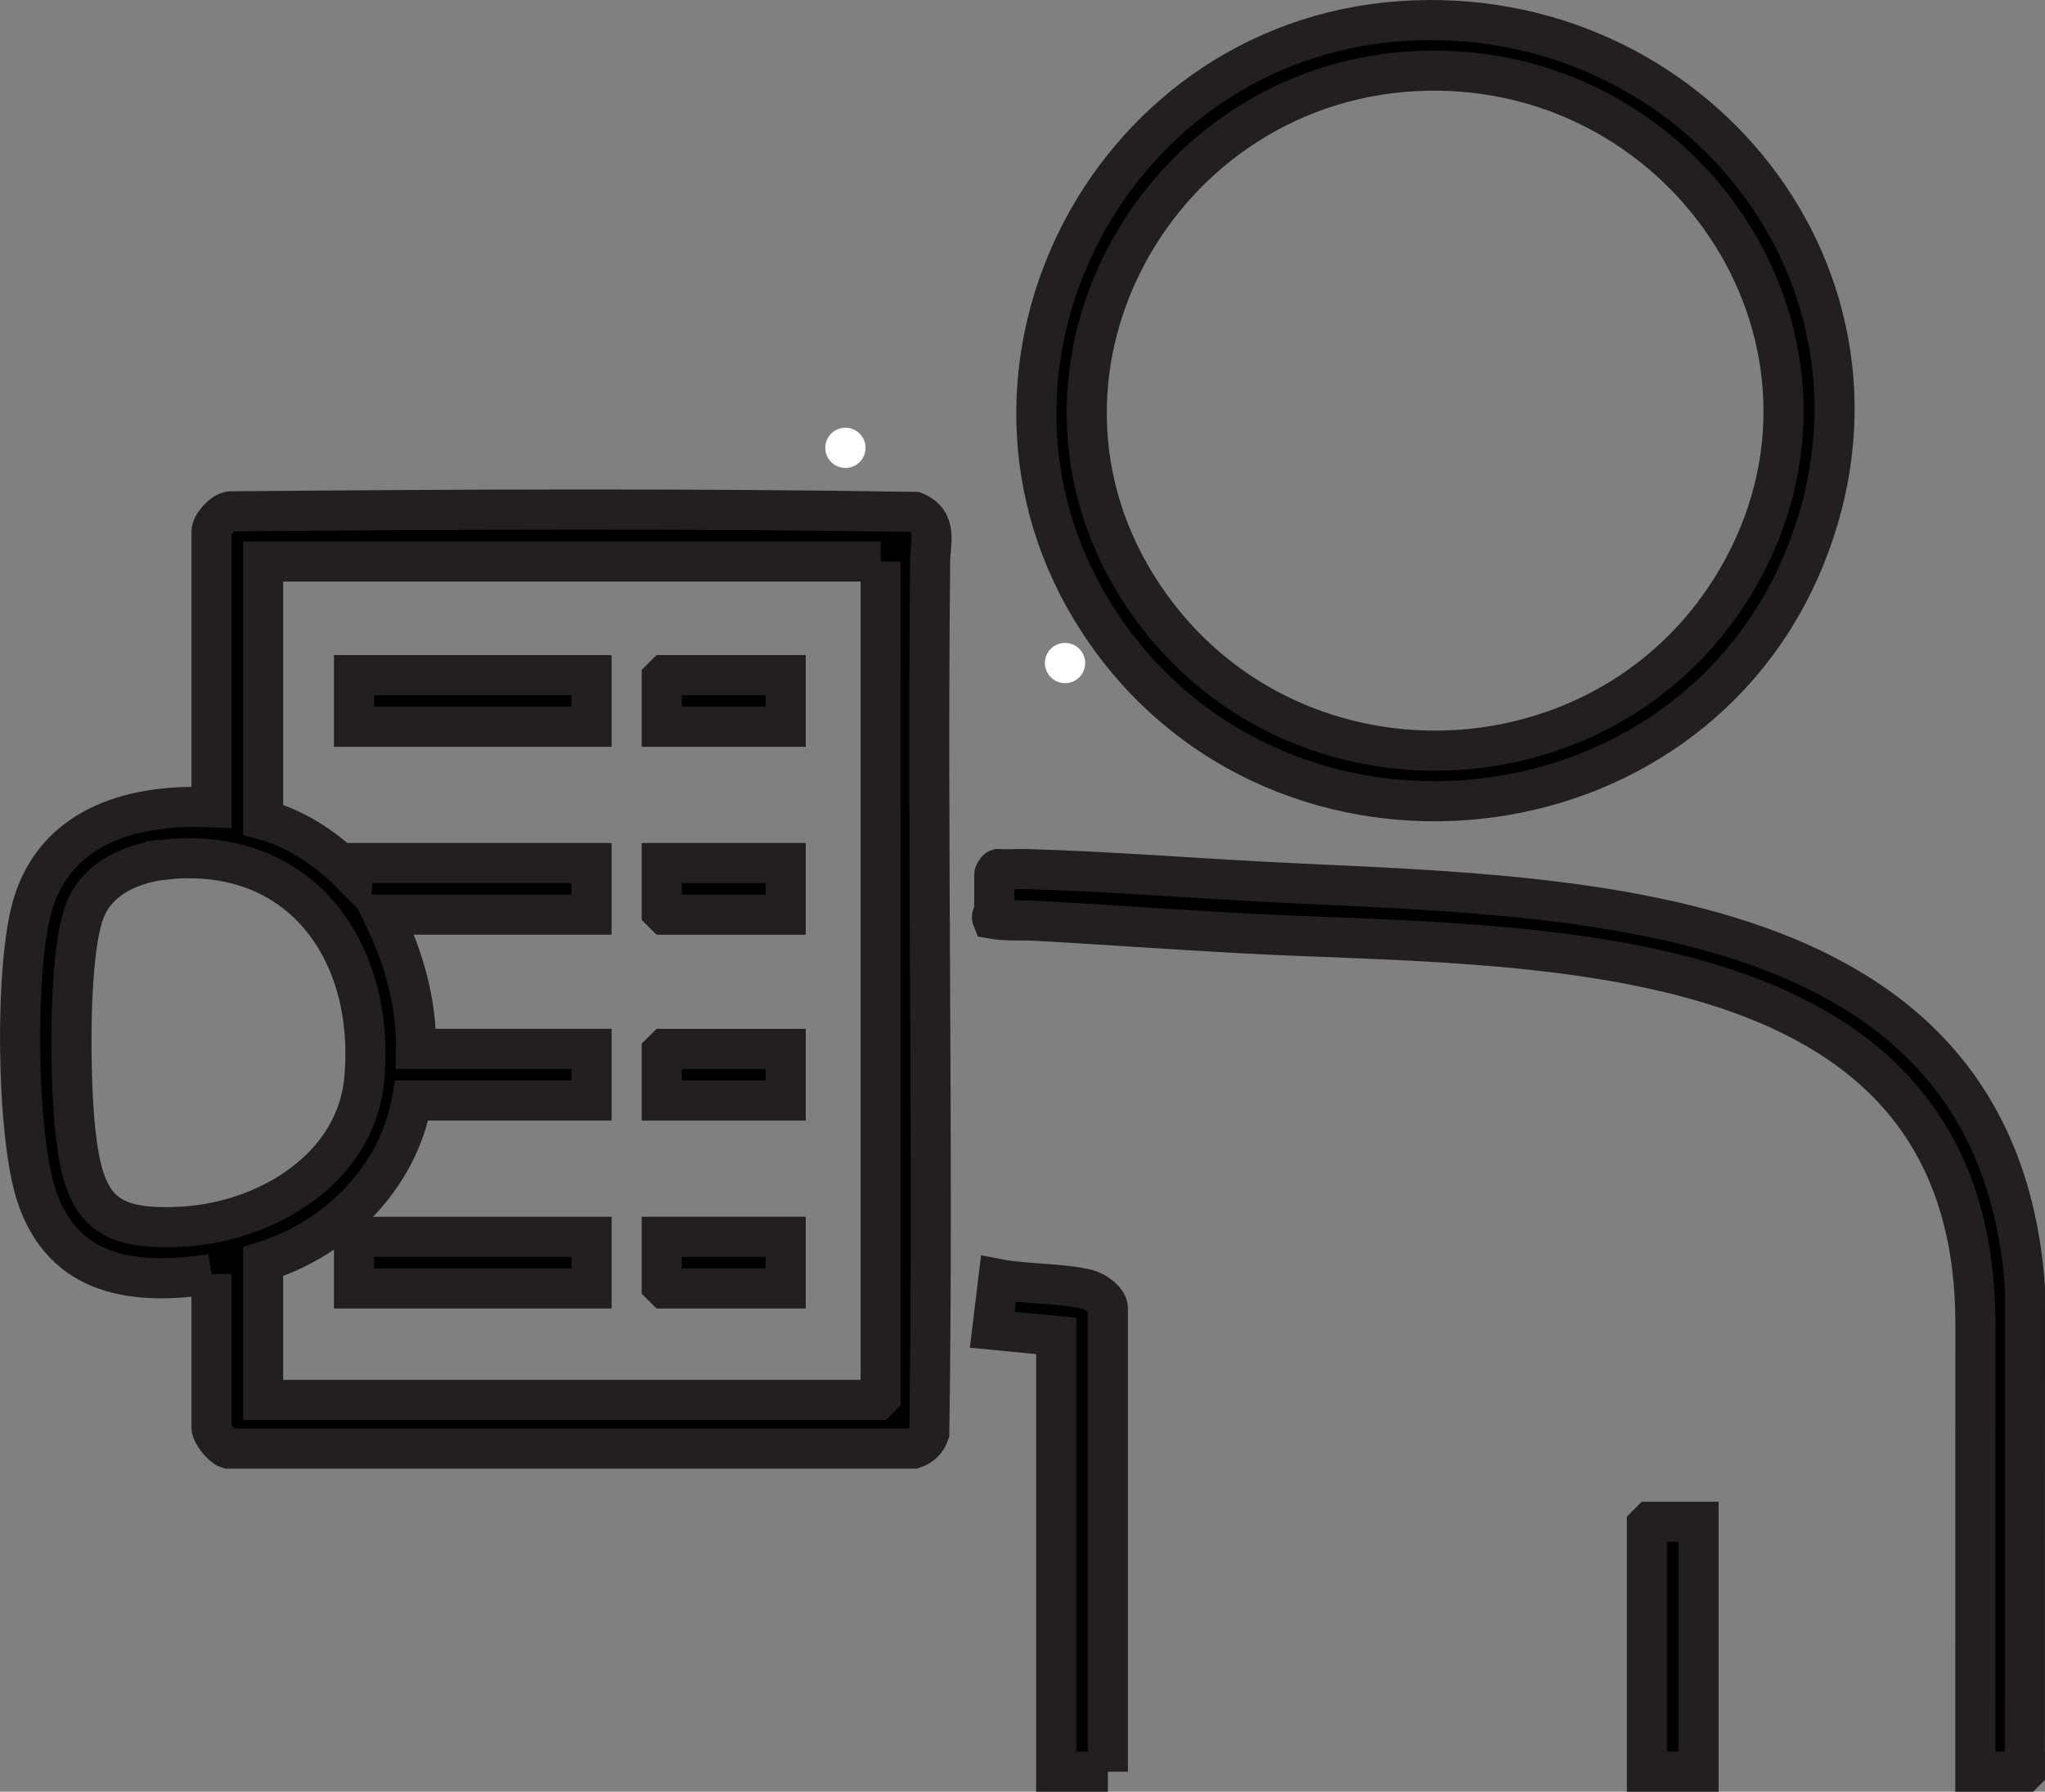
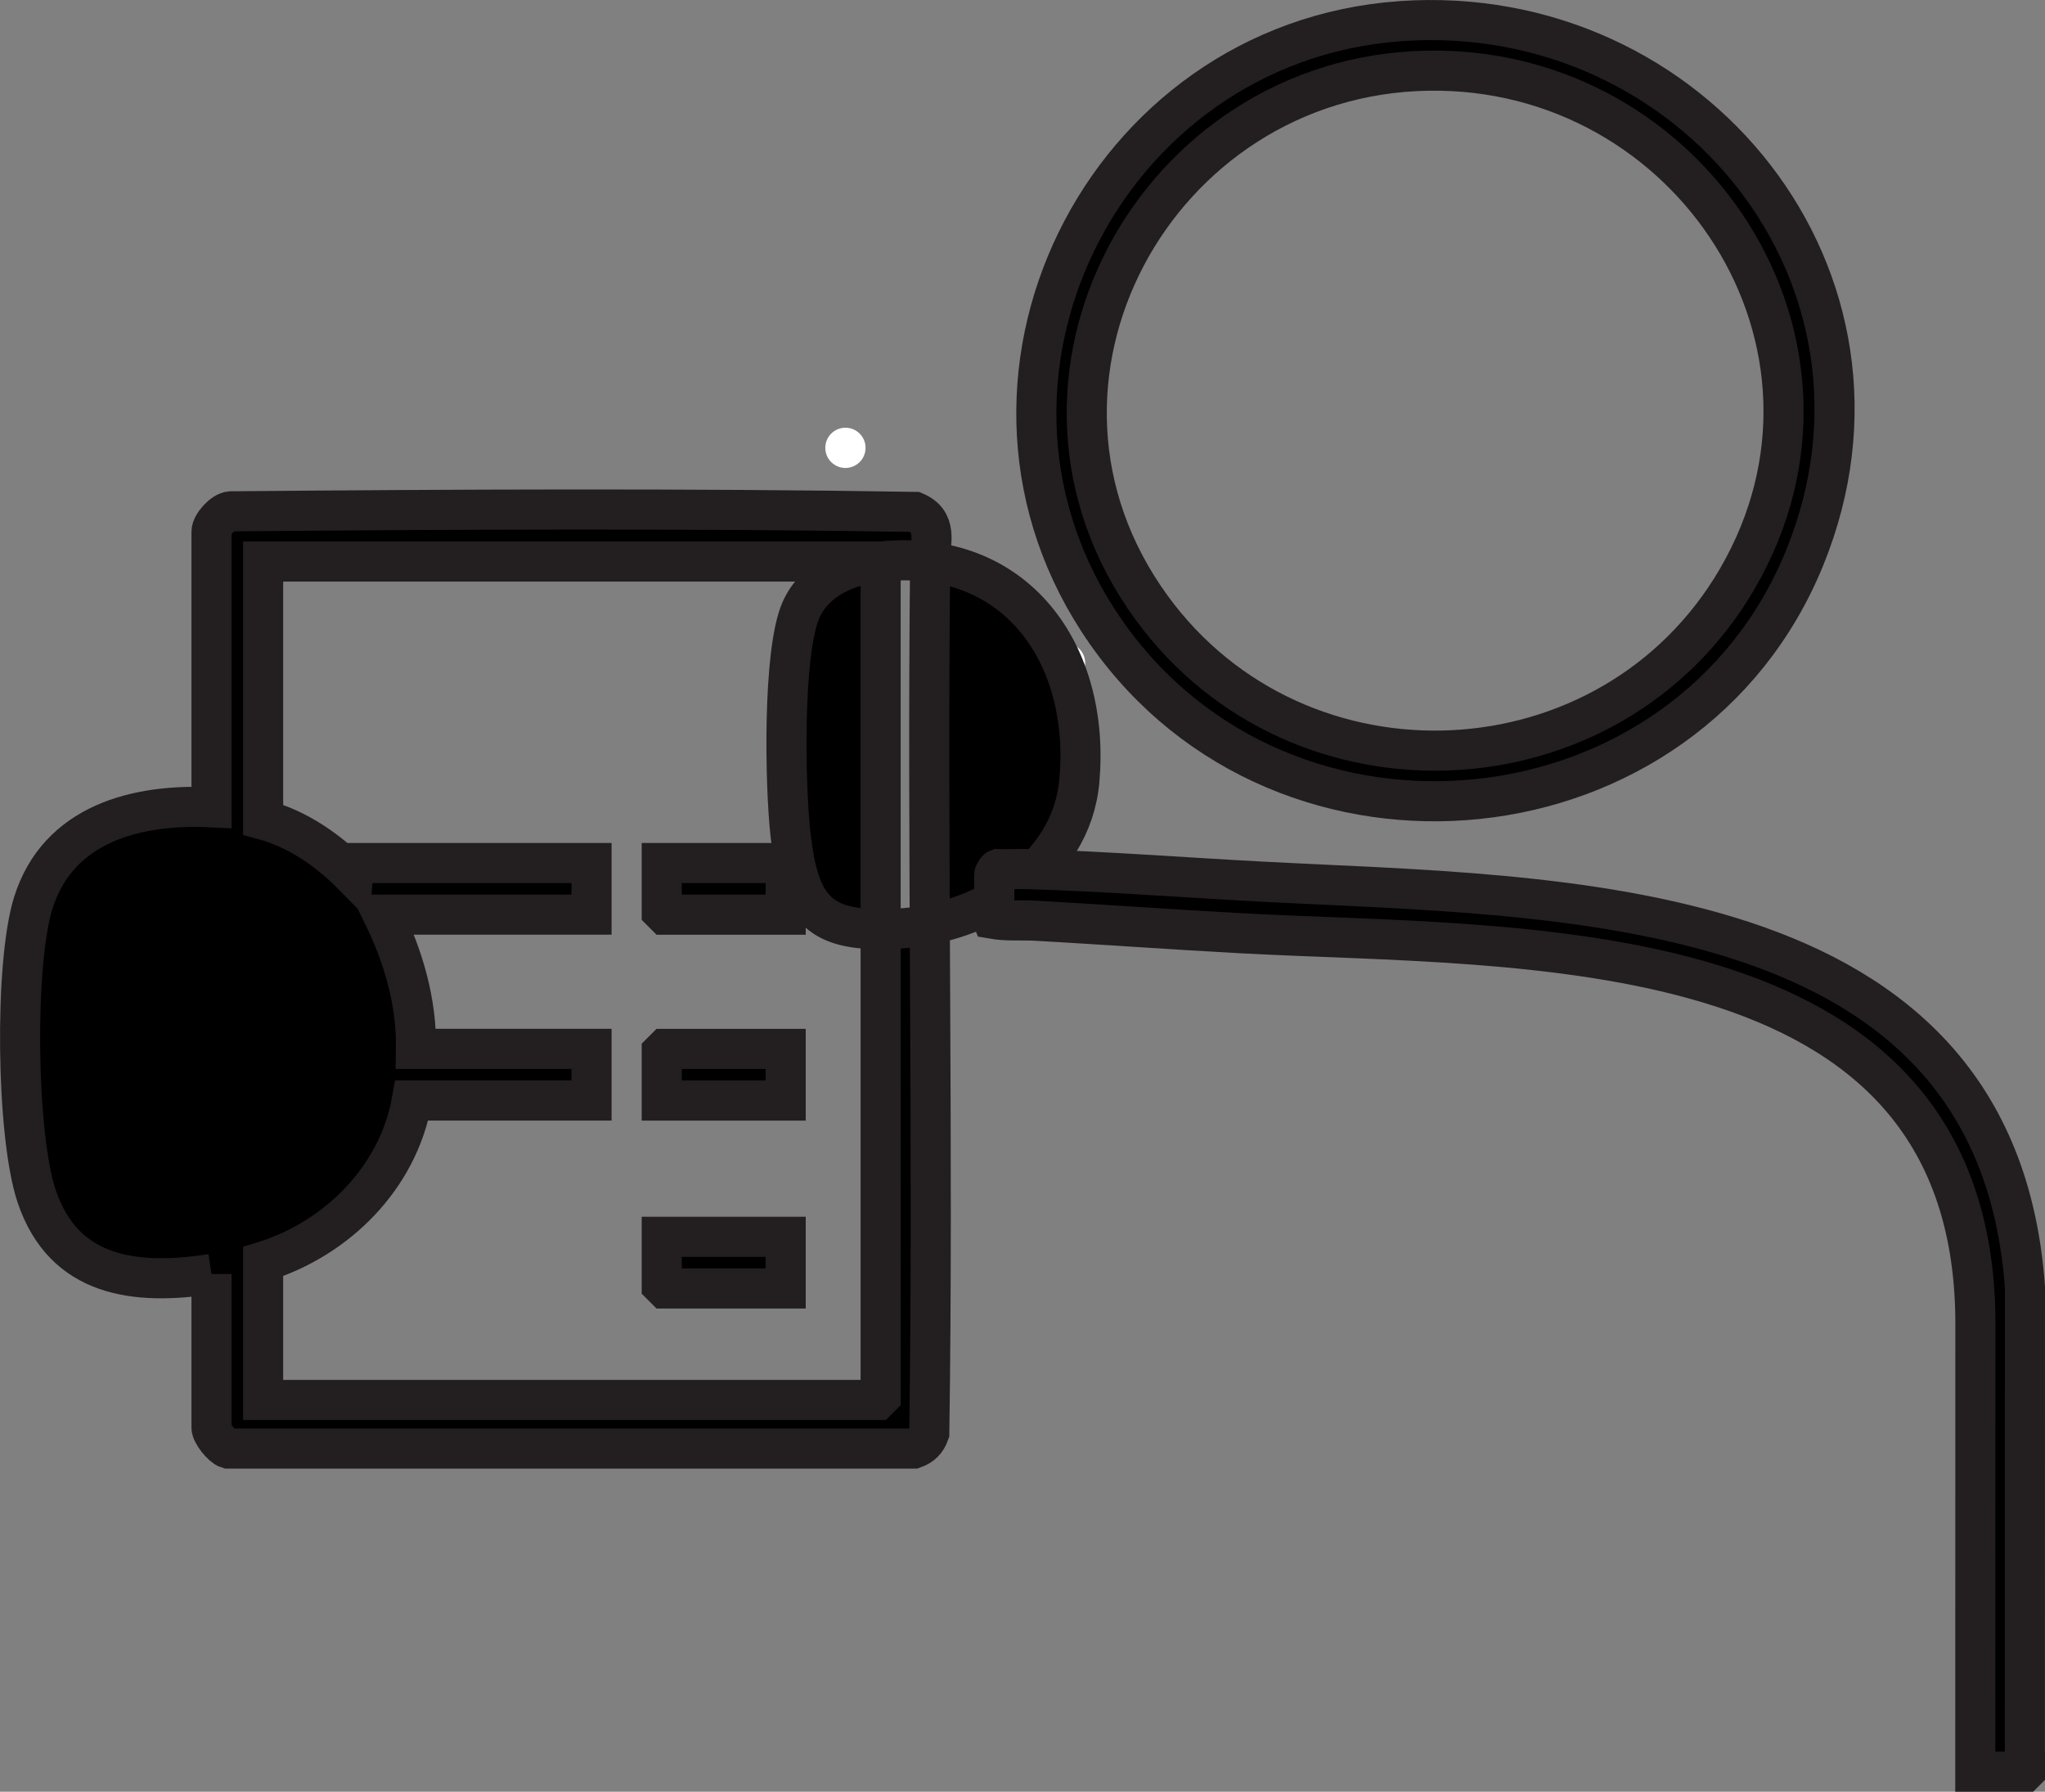
<svg xmlns="http://www.w3.org/2000/svg" id="Layer_1" data-name="Layer 1" viewBox="0 0 510 446.89">
  <rect x="0" y="0" width="510" height="446.89" fill="#808080" stroke="none" />
  <defs>
    <style>
      .cls-1 {
        fill: #fff;
      }

      .cls-2 {
        stroke: #231f20;
        stroke-miterlimit: 10;
        stroke-width: 10px;
      }
    </style>
  </defs>
  <circle class="cls-1" cx="210.84" cy="111.7" r="5.02" />
  <circle class="cls-1" cx="265.61" cy="165.38" r="5.02" />
  <g id="zDo944">
    <g>
-       <path class="cls-2" d="M52.75,317.76c-18.97,2.93-36.83.86-43.63-19.46-5.07-15.16-5.58-57.99-.81-73.14,6.21-19.71,25.71-24.74,44.44-23.8v-68.76c0-1.71,2.79-4.92,4.73-5.06,56.8-.5,113.91-.77,170.68.14,5.75,2.46,3.87,7.5,3.81,12.1-.8,72.53.85,145.16-.22,217.66-.69,1.96-1.89,3.17-3.86,3.86H56.84c-1.47-.44-4.09-3.77-4.09-5.17v-38.37ZM219.63,140.06H65.62v64.38c8.61,2.33,16.22,7.61,22.41,13.9l.26-3.09h59.23v12.88h-52.02c5.09,10.42,8.44,21.75,8.24,33.48h43.78v12.88h-44.81c-3.42,19.25-18.72,34.5-37.09,40.18v34.51h153.23l.77-.77v-208.35ZM41.31,214.38c-8.05.82-16.44,4.31-19.87,12.07-4.63,10.47-3.98,43.93-2.62,55.96,2.15,19.1,7.2,24.71,27,23.52,20.63-1.24,43.05-14.48,45.04-36.86,2.82-31.64-15.73-58.15-49.55-54.7Z" />
+       <path class="cls-2" d="M52.75,317.76c-18.97,2.93-36.83.86-43.63-19.46-5.07-15.16-5.58-57.99-.81-73.14,6.21-19.71,25.71-24.74,44.44-23.8v-68.76c0-1.71,2.79-4.92,4.73-5.06,56.8-.5,113.91-.77,170.68.14,5.75,2.46,3.87,7.5,3.81,12.1-.8,72.53.85,145.16-.22,217.66-.69,1.96-1.89,3.17-3.86,3.86H56.84c-1.47-.44-4.09-3.77-4.09-5.17v-38.37ZM219.63,140.06H65.62v64.38c8.61,2.33,16.22,7.61,22.41,13.9l.26-3.09h59.23v12.88h-52.02c5.09,10.42,8.44,21.75,8.24,33.48h43.78v12.88h-44.81c-3.42,19.25-18.72,34.5-37.09,40.18v34.51h153.23l.77-.77v-208.35Zc-8.05.82-16.44,4.31-19.87,12.07-4.63,10.47-3.98,43.93-2.62,55.96,2.15,19.1,7.2,24.71,27,23.52,20.63-1.24,43.05-14.48,45.04-36.86,2.82-31.64-15.73-58.15-49.55-54.7Z" />
      <path class="cls-2" d="M349.32,5.27c72.81-5.12,128.96,64.33,100.79,133.75-29.28,72.14-129.75,82.31-174.24,18.72-43.36-61.97-.9-147.24,73.45-152.47ZM356.01,17.63c-67.85,1.22-109.77,77.73-68.82,133.93,36.78,50.47,114.67,46.77,146.08-7.22,33.92-58.31-11.57-127.89-77.27-126.71Z" />
      <path class="cls-2" d="M504.98,441.89h-12.36l.02-113.08c-1.08-97.91-113.12-92.25-183.12-96.04-17-.92-34-2.15-50.98-3.11-3.7-.21-7.41.15-11.09-.5-.3-.72.51-1.54.51-1.8v-9.27c0-.14.53-1.2.87-1.31,2.54.1,5.11-.08,7.65,0,19.13.56,38.52,2.07,57.69,3.09,74.43,3.97,183.76,2.06,190.83,101.21l-.02,120.81Z" />
-       <path class="cls-2" d="M276.29,441.89h-12.88v-108.68l-15.96-1.55,1.53-12.64c6.93,1.33,15.45.96,22.19,2.58,1.83.44,5.12,2.67,5.12,4.67v115.63Z" />
-       <polygon class="cls-2" points="423.6 379.57 423.6 441.89 410.72 441.89 410.72 380.34 411.49 379.57 423.6 379.57" />
-       <rect class="cls-2" x="88.29" y="168.39" width="59.23" height="12.88" />
-       <rect class="cls-2" x="88.29" y="308.49" width="59.23" height="12.88" />
-       <polygon class="cls-2" points="195.94 168.39 195.94 181.27 165.03 181.27 165.03 169.16 165.8 168.39 195.94 168.39" />
      <polygon class="cls-2" points="195.94 215.26 195.94 228.14 165.8 228.14 165.03 227.37 165.03 215.26 195.94 215.26" />
      <polygon class="cls-2" points="195.94 261.62 195.94 274.5 165.03 274.5 165.03 262.39 165.8 261.62 195.94 261.62" />
      <polygon class="cls-2" points="195.94 308.49 195.94 321.37 165.8 321.37 165.03 320.6 165.03 308.49 195.94 308.49" />
    </g>
  </g>
</svg>